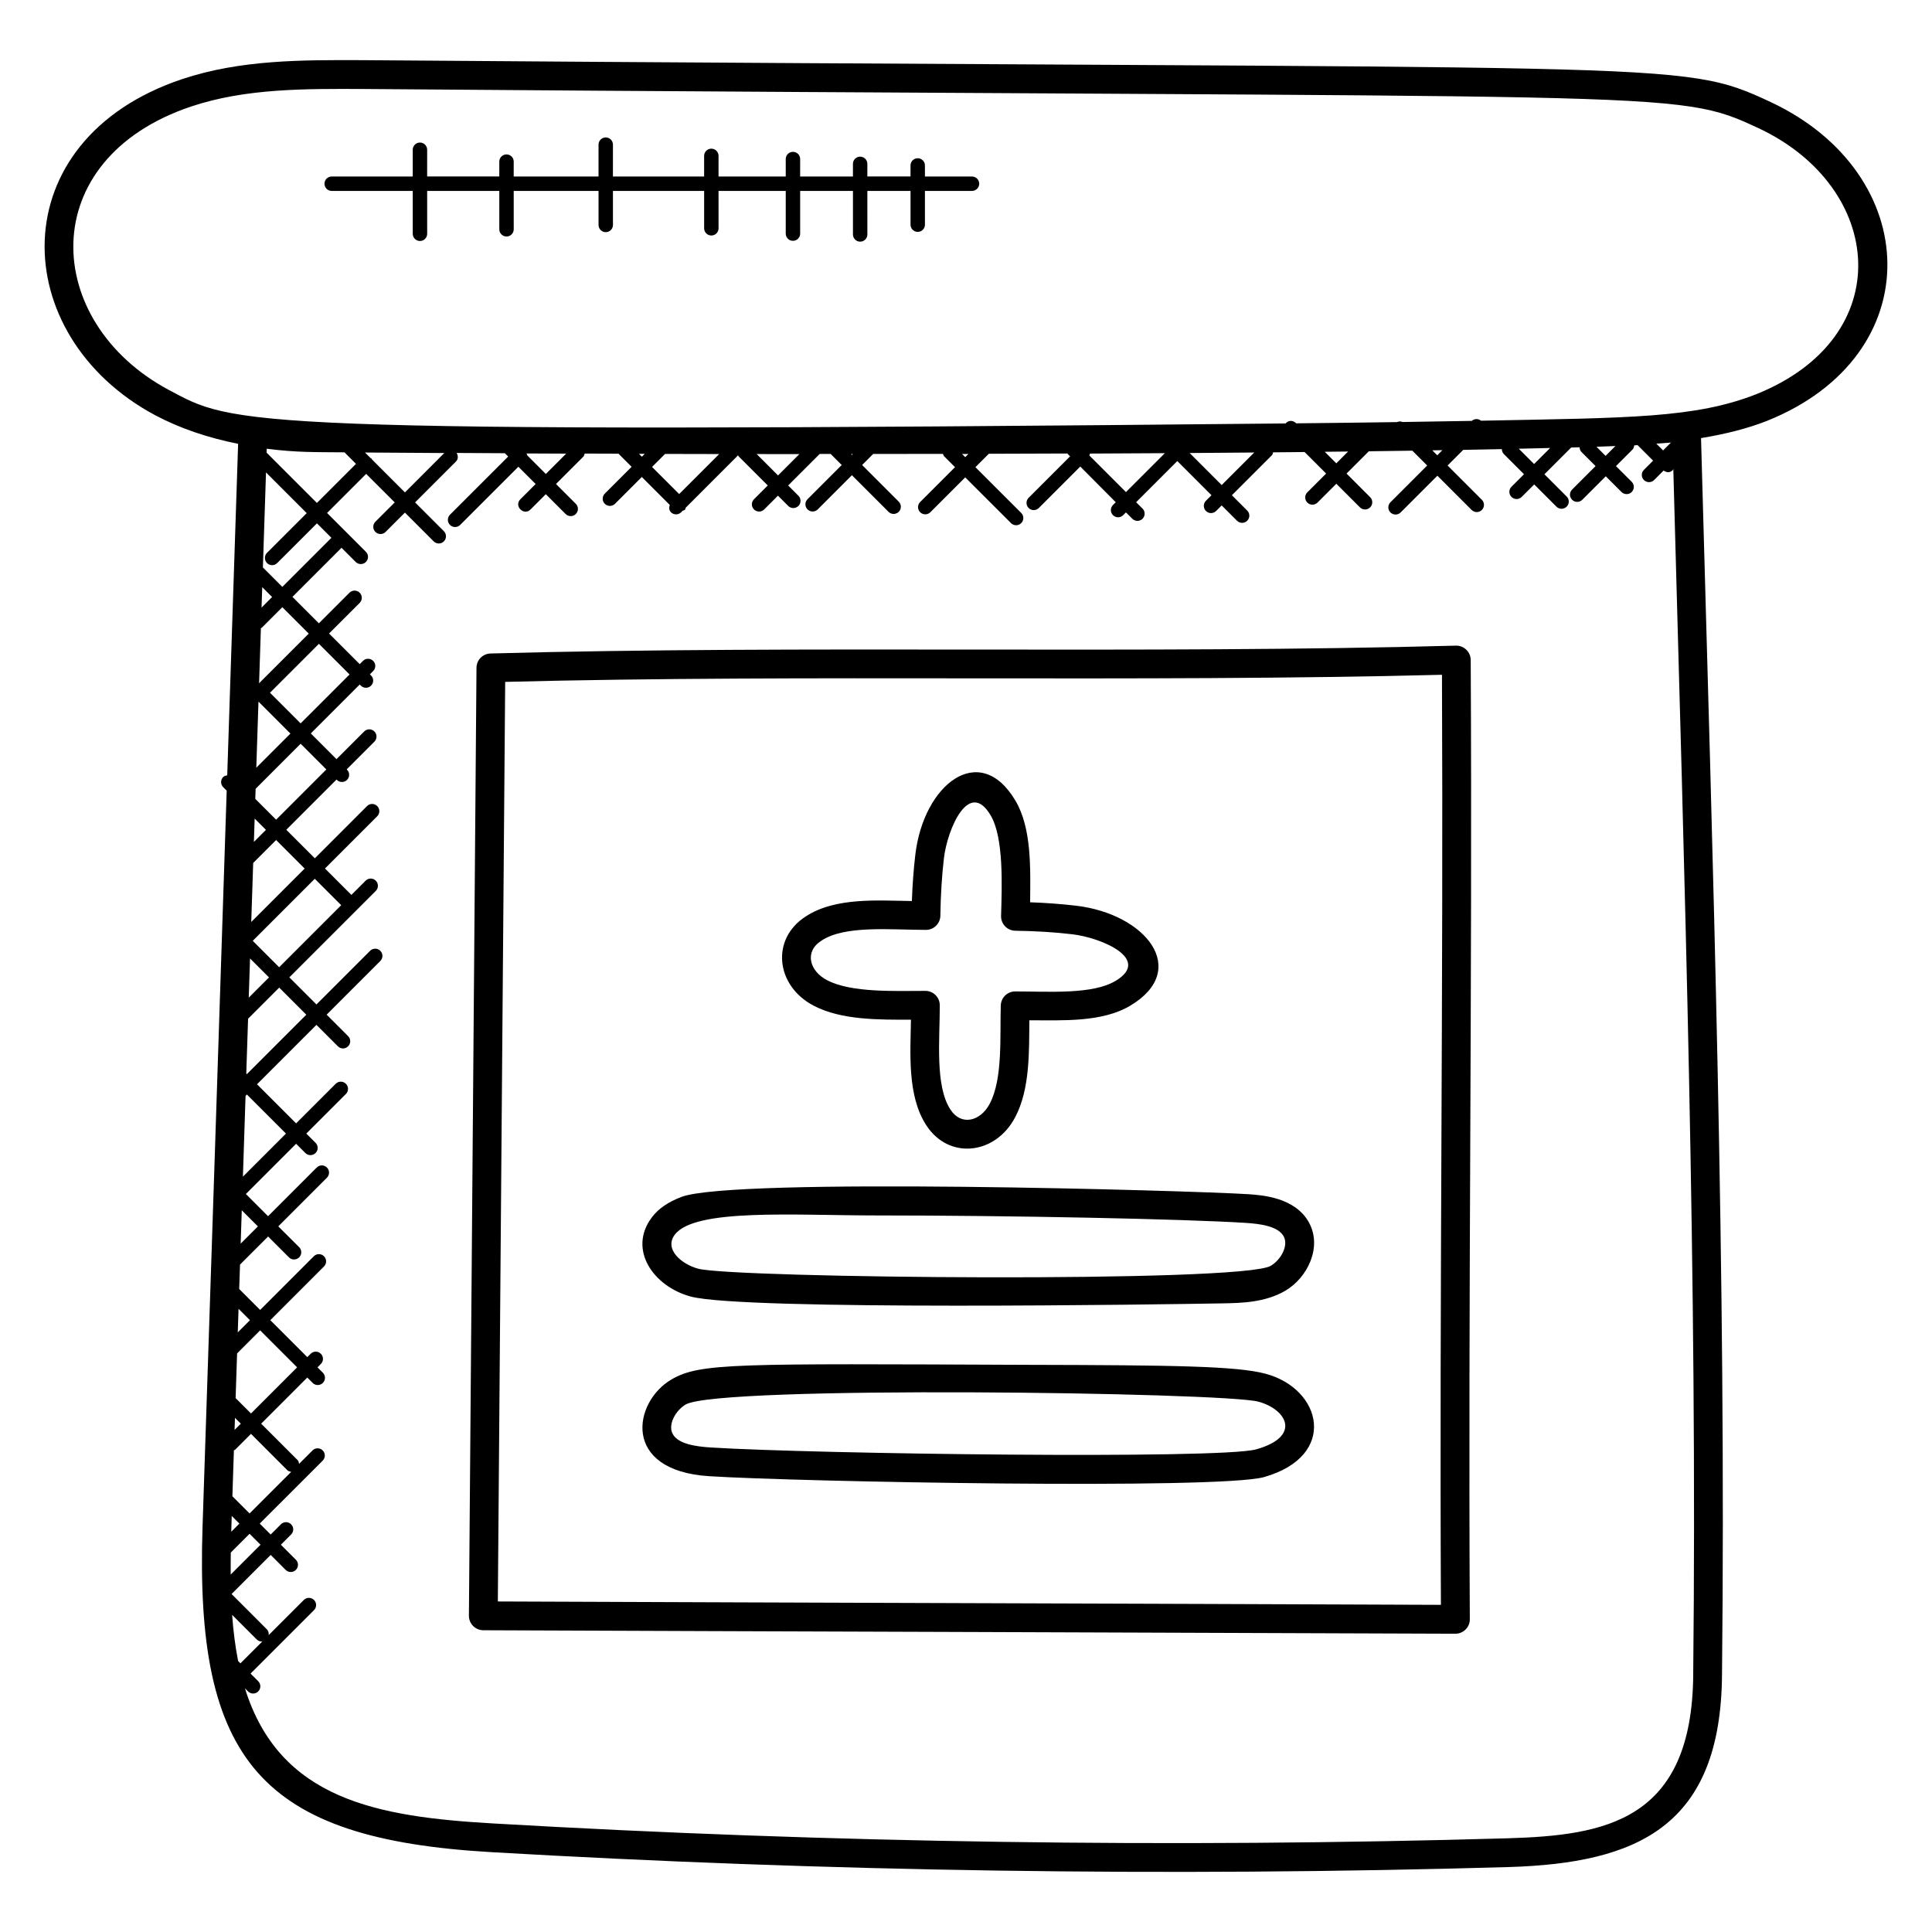
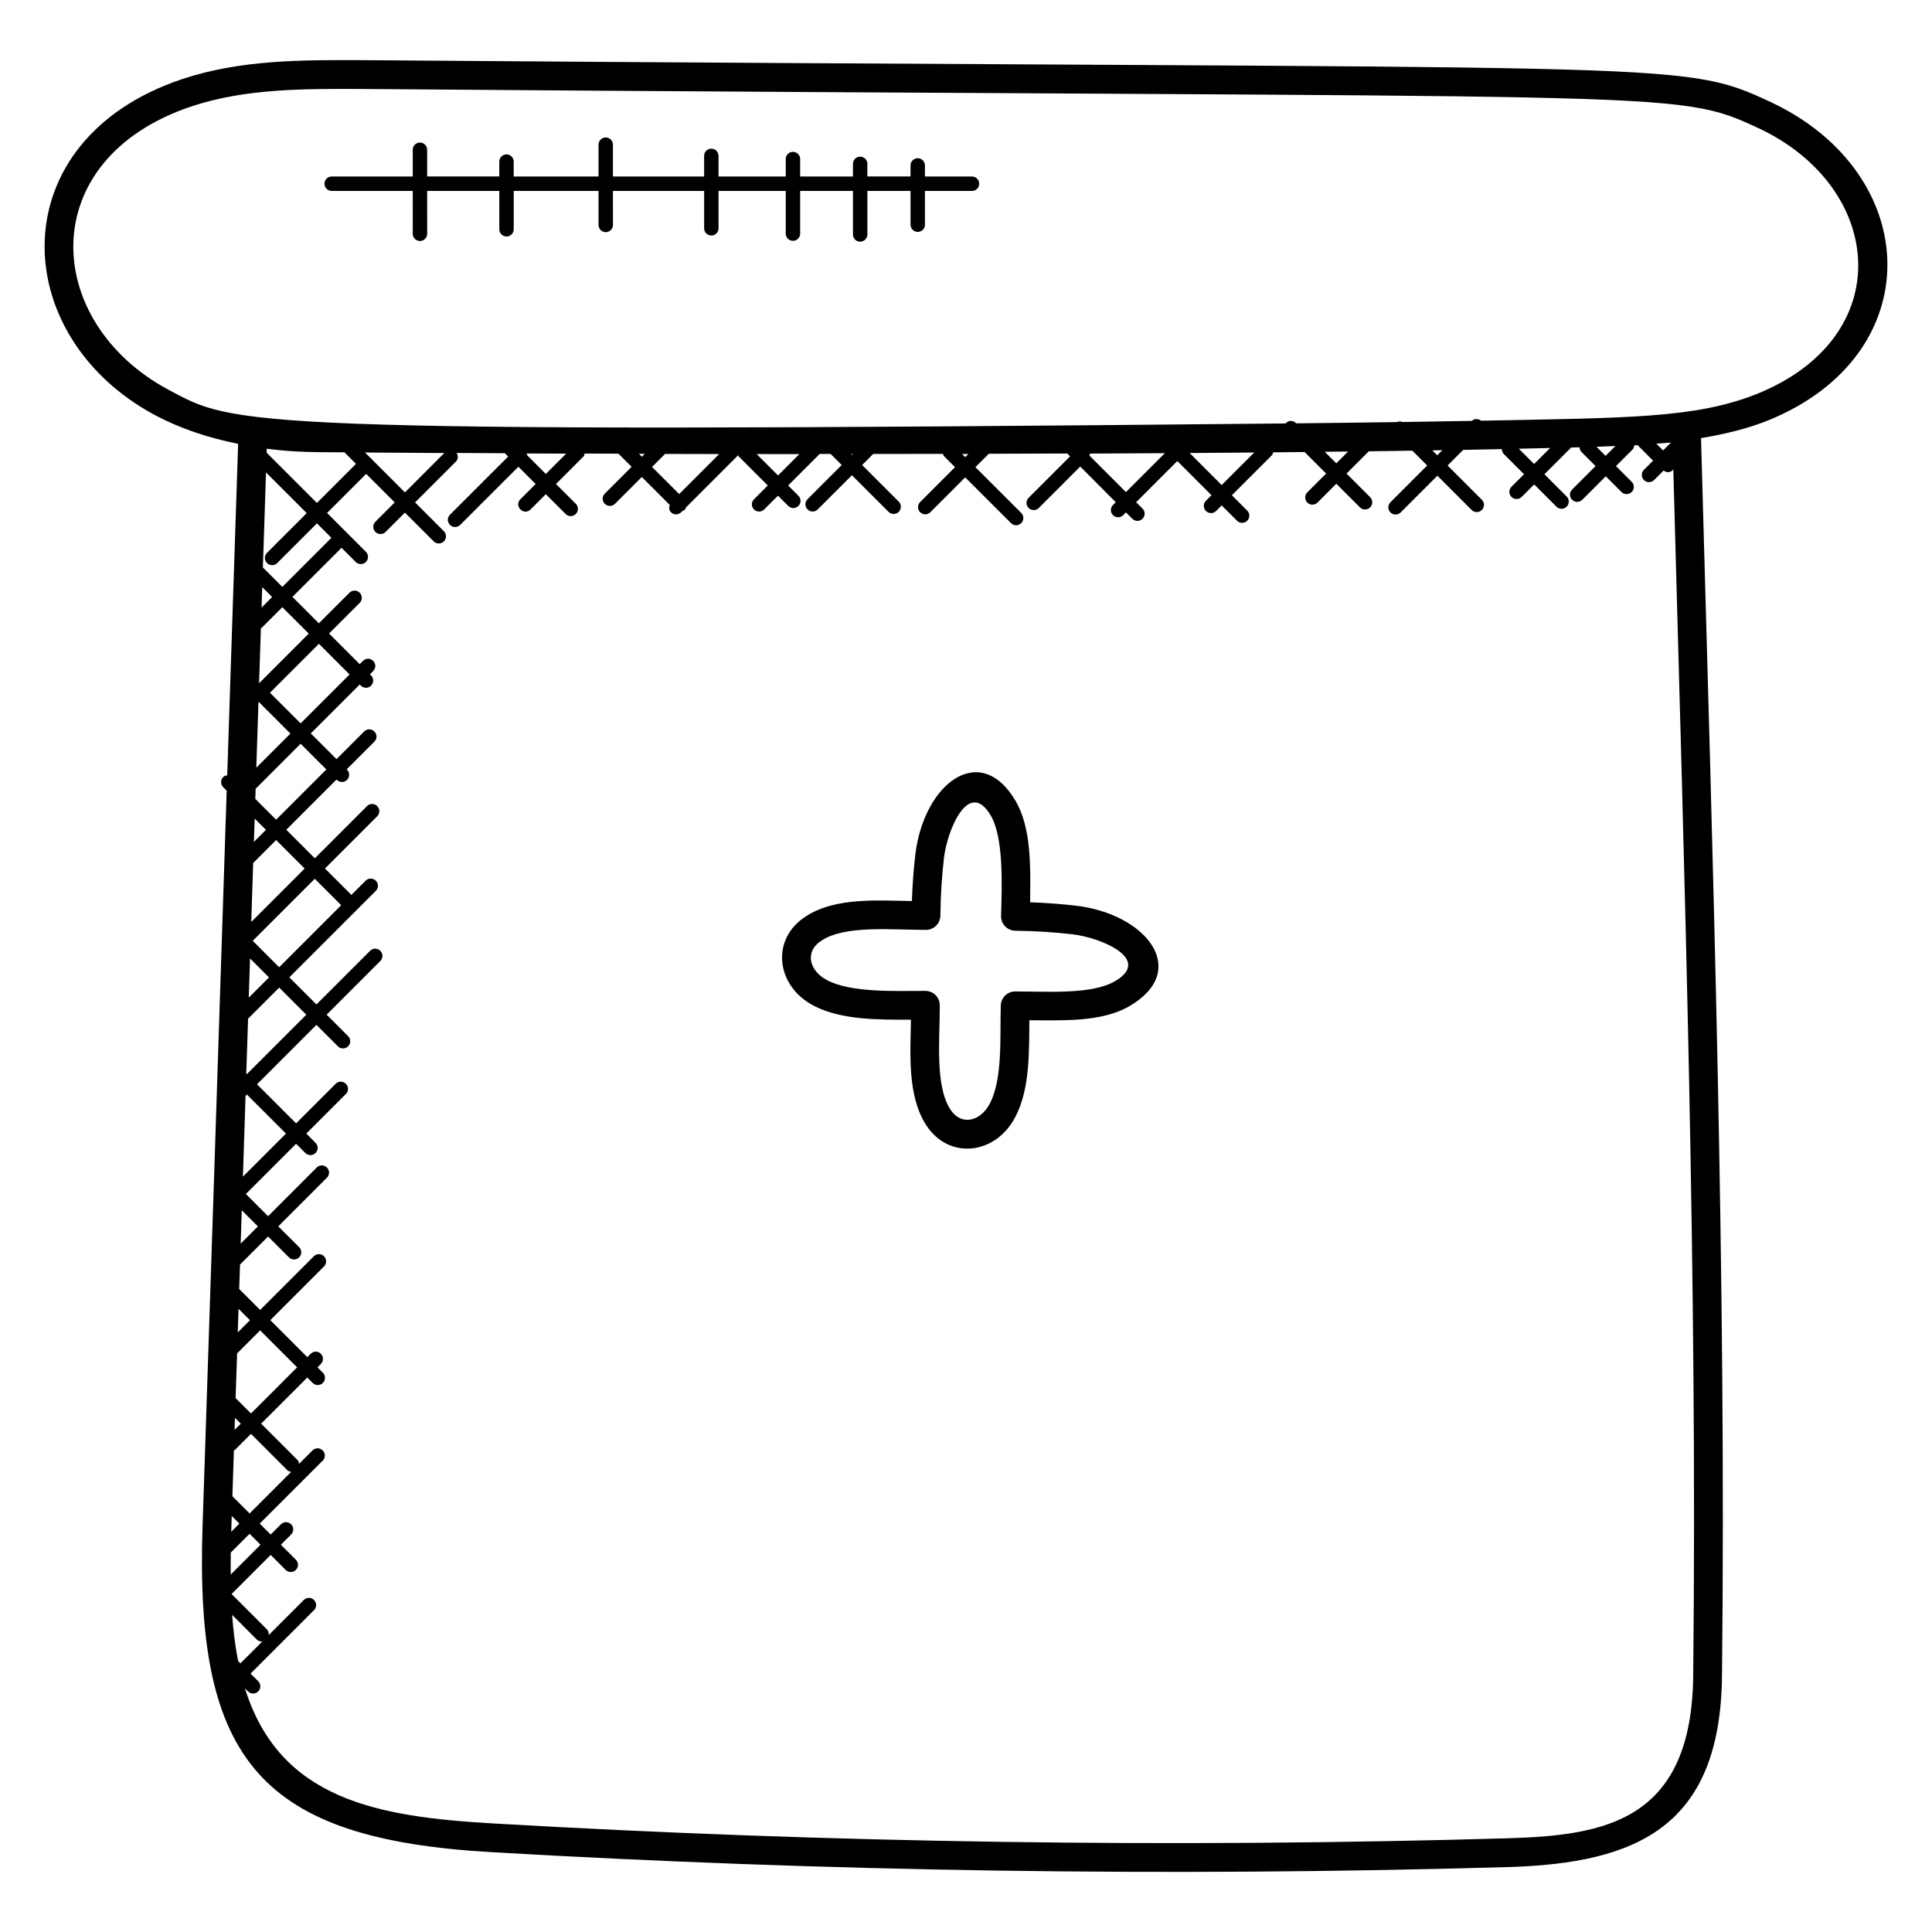
<svg xmlns="http://www.w3.org/2000/svg" fill="#000000" width="800px" height="800px" version="1.1" viewBox="144 144 512 512">
  <g>
    <path d="m613.33 171.08c-24.855-11.566-20.961-8.398-373.21-11.137-15.906-0.062-32.383-0.152-47.871 5.031-48.074 16.098-46.578 67.898-7.184 89.035 6.633 3.512 13.906 5.977 22.039 7.609-0.945 29.266-1.922 58.57-2.887 87.855-0.383 0.062-0.762 0.145-1.062 0.434-0.75 0.75-0.75 1.953 0 2.703l0.922 0.922c-2.117 65.031-4.242 130.05-6.402 195.11-2.047 62.066 15.41 82.699 76.641 86.203 88.098 5.113 178.6 6.574 269.45 3.945 34.039-1.023 56.344-10.641 56.586-51.16 1.145-105.3-2.391-213.41-5.559-327.53 6.297-1.039 12.242-2.496 17.527-4.586 43.27-17.379 41.348-65.477 1.012-84.43zm-378.04 92.793 3.055 3.055-10.359 10.359-13.328-13.324c0.016-0.344 0.023-0.695 0.031-1.047 8.016 1.02 12.641 0.887 20.602 0.957zm349.45-0.504-1.801-1.801c1.289-0.098 2.594-0.16 3.887-0.289zm-12.641-1.16-2.602 2.602-2.418-2.418c1.684-0.055 3.348-0.129 5.019-0.184zm-17.297 0.512-4.25 4.25-4.055-4.055c2.832-0.059 5.59-0.129 8.305-0.195zm-28.555 0.578-1.359 1.359-1.305-1.312c0.898-0.016 1.77-0.031 2.664-0.047zm-24.984 0.359-3.129 3.129-3.062-3.062c2.074-0.02 4.137-0.043 6.191-0.066zm-68.426 0.543c6.656-0.031 13.273-0.07 19.863-0.105l-10.312 10.312-9.695-9.695c0.051-0.184 0.156-0.328 0.145-0.512zm43.547-0.281-8.625 8.625-8.488-8.488c5.762-0.047 11.457-0.094 17.113-0.137zm-75.746 0.387-0.84 0.84-0.84-0.84c0.559 0.008 1.113 0 1.68 0zm-30.633 0.039-0.23 0.238-0.238-0.238h0.469zm-46.016 10.582-7.191-7.184 3.441-3.441v-0.008c4.688 0.008 9.465 0.023 14.352 0.031zm-9.887-9.887-0.77-0.77h1.535zm41.734-0.695-5.648 5.648-5.664-5.664c3.731 0.008 7.496 0.016 11.312 0.016zm-72.297-0.176c3.398 0.016 6.902 0.031 10.504 0.047l-5.391 5.391-4.953-4.961c0-0.18-0.121-0.316-0.16-0.477zm-40.992 1.559c-0.047-0.062-0.031-0.152-0.082-0.215-0.062-0.062-0.145-0.039-0.215-0.082l-1.512-1.512c5.734 0.047 12.793 0.09 21 0.137l-10.426 10.434zm-27.785 27.488c0.742 0.742 1.945 0.75 2.695 0l10.535-10.527 3.832 3.832-13.008 13.008-5.148-5.152c0.273-8.391 0.559-16.793 0.824-25.184l10.793 10.793-10.535 10.527c-0.738 0.746-0.738 1.953 0.012 2.703zm-3.016 59.816 11.922-11.934 6.816 6.816-13.312 13.312-5.519-5.519c0.031-0.891 0.062-1.785 0.094-2.676zm0.176-5.582c0.191-5.84 0.383-11.68 0.574-17.512l8.465 8.465zm3.625-19.871 12.969-12.961 8.121 8.121-12.969 12.965zm-2.887-2.512c0.16-4.871 0.32-9.742 0.48-14.609 0.07-0.055 0.16-0.031 0.223-0.09l5.457-5.457 7 7zm0.656-20.051c0.062-1.809 0.121-3.609 0.176-5.418l2.617 2.617zm1.156 58.906-3.191 3.191c0.07-2.062 0.137-4.121 0.207-6.184zm-7.367 220.27c-0.777-3.953-1.289-8.039-1.586-12.238l6.512 6.512c0.375 0.375 0.855 0.559 1.352 0.559 0.07 0 0.121-0.07 0.191-0.078l-5.859 5.856zm-1.949-28.742 4.984-4.984 2.902 2.902-7.902 7.902c-0.004-1.941-0.012-3.871 0.016-5.82zm0.133-5.527c0.008-0.344 0.016-0.695 0.023-1.039 0.039-1.047 0.07-2.09 0.098-3.144l2.031 2.031zm0.297-9.402c0.129-4.062 0.266-8.113 0.398-12.176 0.082-0.062 0.199-0.039 0.281-0.113l4.246-4.246 9.648 9.648c0.273 0.273 0.648 0.344 1.008 0.418l-11.023 11.023zm0.578-17.582c0.039-1.07 0.07-2.129 0.105-3.199l1.551 1.551zm0.277-8.426c0.129-3.945 0.258-7.894 0.391-11.84l6.106-6.113 9.801 9.801-12.223 12.223zm0.57-17.418c0.07-2.082 0.137-4.168 0.207-6.25l3.023 3.023zm1.062-32.359 4.273 4.273-4.566 4.566c0.102-2.953 0.195-5.902 0.293-8.84zm1-30.328 0.352-0.352 10.359 10.359-11.41 11.41c0.227-7.144 0.461-14.281 0.699-21.418zm0.191-5.902c0.16-4.848 0.32-9.688 0.48-14.535l8.246-8.246 7.184 7.184-15.746 15.746zm0.656-20.121c0.113-3.457 0.23-6.922 0.344-10.383l5.023 5.023zm1.059-15.059 16.441-16.441 7 7-16.441 16.441zm-0.395-5c0.168-5.215 0.344-10.418 0.512-15.633l6.078-6.078 7.559 7.559zm382.14 199.23v0.023c-0.223 39.098-23.426 42.816-49.176 43.586-88.93 2.574-179.36 1.258-268.79-3.93-30.727-1.762-56.648-6.289-65.848-35.816l0.824 0.824c0.754 0.754 1.961 0.742 2.695 0 0.75-0.75 0.75-1.953 0-2.703l-2.023-2.023 16.809-16.809c0.75-0.75 0.75-1.953 0-2.695-0.75-0.75-1.953-0.75-2.703 0l-9.312 9.312c0.062-0.559-0.055-1.113-0.48-1.543l-9.344-9.352 10.359-10.359 3.969 3.969c0.742 0.742 1.945 0.75 2.703 0 0.75-0.75 0.75-1.953 0-2.703l-3.969-3.969 2.711-2.711c0.75-0.75 0.75-1.953 0-2.703s-1.953-0.75-2.703 0l-2.711 2.711-2.902-2.902 16.688-16.68c0.75-0.75 0.75-1.953 0-2.703s-1.953-0.75-2.703 0l-3.551 3.551c-0.07-0.359-0.137-0.727-0.418-1.008l-9.641-9.637 12.223-12.223 1.426 1.426c0.742 0.742 1.945 0.75 2.703 0 0.75-0.75 0.75-1.953 0-2.703l-1.426-1.426 0.895-0.895c0.75-0.75 0.75-1.953 0-2.703s-1.953-0.75-2.695 0l-0.895 0.895-9.801-9.801 14.223-14.23c0.75-0.75 0.75-1.953 0-2.703s-1.953-0.75-2.695 0l-14.223 14.23-5.551-5.551c0.07-2.16 0.137-4.312 0.215-6.473l7.441-7.441 5.527 5.527c0.742 0.742 1.945 0.75 2.703 0 0.75-0.75 0.75-1.953 0-2.703l-5.535-5.508 12.895-12.895c0.75-0.75 0.75-1.953 0-2.703s-1.953-0.75-2.703 0l-12.895 12.902-5.879-5.883 13.312-13.312 2.449 2.449c0.742 0.742 1.945 0.75 2.703 0 0.75-0.75 0.75-1.953 0-2.703l-2.449-2.449 10.488-10.488c0.75-0.75 0.75-1.953 0-2.703s-1.953-0.75-2.703 0l-10.488 10.488-10.359-10.359 15.746-15.746 5.688 5.688c0.742 0.742 1.945 0.75 2.703 0 0.75-0.75 0.75-1.953 0-2.703l-5.688-5.688 14.223-14.223c0.75-0.75 0.75-1.953 0-2.703s-1.953-0.75-2.703 0l-14.223 14.223-7.184-7.184 22.914-22.914c0.75-0.75 0.75-1.953 0-2.703s-1.953-0.75-2.695 0l-3.769 3.769-7-7 13.84-13.84c0.75-0.75 0.75-1.953 0-2.703s-1.953-0.75-2.695 0l-13.84 13.84-7.559-7.559 13.312-13.312 0.09 0.09c0.742 0.742 1.945 0.75 2.695 0s0.75-1.953 0-2.703l-0.09-0.09 7.336-7.336c0.75-0.75 0.75-1.953 0-2.703s-1.953-0.75-2.703 0l-7.336 7.336-6.809-6.816 12.961-12.961 0.305 0.305c0.742 0.742 1.945 0.75 2.703 0 0.75-0.75 0.75-1.953 0-2.703l-0.305-0.305 0.863-0.863c0.75-0.75 0.75-1.953 0-2.695-0.75-0.75-1.953-0.75-2.703 0l-0.863 0.863-8.121-8.121 8.113-8.105c0.75-0.75 0.75-1.953 0-2.703s-1.953-0.75-2.703 0l-8.113 8.105-7-7 13.008-13.008 3.754 3.754c0.742 0.742 1.945 0.75 2.703 0 0.75-0.75 0.75-1.953 0-2.695l-10.289-10.289 10.359-10.359 7.566 7.559-5.121 5.121c-0.75 0.75-0.75 1.953 0 2.703 0.742 0.742 1.945 0.75 2.703 0l5.121-5.121 7.625 7.625c0.742 0.742 1.945 0.75 2.695 0s0.75-1.953 0-2.703l-7.625-7.625 10.832-10.832c0.625-0.625 0.609-1.551 0.176-2.273 4.055 0.023 8.266 0.047 12.785 0.07l0.879 0.879-15.426 15.418c-0.75 0.75-0.75 1.953 0 2.703 0.754 0.754 1.961 0.742 2.703 0l15.426-15.418 4.574 4.574-4.047 4.047c-1.785 1.785 0.922 4.473 2.695 2.703l4.047-4.047 5.25 5.25c0.742 0.742 1.945 0.75 2.695 0s0.75-1.953 0-2.703l-5.25-5.25 7.273-7.273c0.223-0.223 0.238-0.52 0.328-0.793 2.914 0.008 5.93 0.023 8.961 0.031l3.481 3.481-7.106 7.106c-0.75 0.75-0.75 1.953 0 2.695 0.742 0.742 1.945 0.75 2.703 0l7.106-7.106 7.41 7.41c-0.23 0.672-0.223 1.406 0.312 1.938 0.742 0.742 1.945 0.75 2.703 0l0.414-0.414c0.191-0.09 0.414-0.078 0.566-0.238 0.152-0.16 0.145-0.383 0.238-0.566l13.746-13.754c0.055-0.062 0.039-0.145 0.082-0.207 0.062 0.09 0.039 0.215 0.121 0.297l7.785 7.785-3.648 3.648c-0.75 0.75-0.75 1.953 0 2.703 0.742 0.742 1.945 0.75 2.703 0l3.648-3.648 2.719 2.719c0.742 0.742 1.945 0.75 2.703 0 0.75-0.75 0.75-1.953 0-2.703l-2.719-2.719 8.352-8.352h2.914l2.93 2.93-9.062 9.062c-0.75 0.75-0.75 1.953 0 2.703 0.742 0.742 1.945 0.75 2.703 0l9.062-9.062 9.703 9.703c0.742 0.742 1.945 0.75 2.703 0 0.75-0.75 0.75-1.953 0-2.703l-9.703-9.703 2.93-2.93c6.113-0.008 12.281-0.008 18.504-0.023 0.09 0.199 0.082 0.426 0.246 0.586l2.938 2.938-9.238 9.238c-0.75 0.75-0.75 1.953 0 2.703 0.742 0.742 1.945 0.75 2.703 0l9.238-9.238 12.137 12.129c0.742 0.742 1.945 0.75 2.703 0 0.75-0.75 0.75-1.953 0-2.703l-12.137-12.129 3.551-3.551c6.938-0.016 13.895-0.039 20.855-0.07 0.031 0.039 0.016 0.09 0.055 0.129l0.625 0.625-10.984 10.984c-0.75 0.75-0.75 1.953 0 2.703 0.742 0.742 1.945 0.75 2.703 0l10.984-10.984 9.402 9.457-0.734 0.734c-0.75 0.75-0.75 1.953 0 2.695 0.742 0.742 1.945 0.75 2.703 0l0.734-0.734 1.688 1.688c0.742 0.742 1.945 0.75 2.703 0 0.75-0.75 0.75-1.953 0-2.695l-1.695-1.688 10.914-10.914 9.055 9.055-1.473 1.473c-0.75 0.75-0.75 1.953 0 2.703 0.742 0.742 1.945 0.75 2.703 0l1.473-1.473 4.062 4.062c0.742 0.742 1.945 0.75 2.703 0 0.75-0.75 0.75-1.953 0-2.695l-4.062-4.062 10.609-10.609c0.215-0.215 0.223-0.496 0.312-0.762 2.801-0.023 5.578-0.055 8.352-0.082l5.703 5.703-4.984 4.984c-0.75 0.75-0.75 1.953 0 2.703 0.742 0.742 1.945 0.75 2.703 0l4.984-4.984 6.258 6.258c0.742 0.742 1.945 0.75 2.703 0 0.75-0.75 0.75-1.953 0-2.703l-6.25-6.258 5.902-5.902c3.91-0.055 7.746-0.105 11.535-0.16l3.93 3.93-9.734 9.734c-0.75 0.75-0.75 1.953 0 2.703 0.742 0.742 1.945 0.75 2.703 0l9.734-9.734 9.078 9.078c0.742 0.742 1.945 0.75 2.703 0 0.75-0.75 0.75-1.953 0-2.703l-9.078-9.078 4.144-4.144c0.48-0.008 0.969-0.016 1.441-0.023 0.07 0 0.152 0 0.223-0.008 2.914-0.055 5.754-0.105 8.574-0.168 0 0.488 0.184 0.977 0.559 1.344l5.312 5.312-3.32 3.312c-0.75 0.75-0.75 1.953 0 2.703 0.754 0.754 1.961 0.734 2.703 0l3.32-3.312 5.894 5.894c0.742 0.742 1.945 0.75 2.703 0 0.75-0.75 0.75-1.953 0-2.695l-5.887-5.894 7.09-7.09c0.75-0.023 1.488-0.039 2.223-0.062 0.016 0.465 0.176 0.93 0.535 1.281l3.703 3.703-6.223 6.223c-0.75 0.75-0.75 1.953 0 2.703 0.742 0.742 1.945 0.75 2.703 0l6.223-6.223 4.168 4.168c0.742 0.742 1.945 0.75 2.703 0 0.75-0.75 0.75-1.953 0-2.703l-4.168-4.168 4.383-4.383c0.305-0.305 0.406-0.711 0.457-1.105 0.238-0.016 0.465-0.039 0.695-0.055 0.062 0 0.129 0 0.191-0.008l4.113 4.113-2.434 2.434c-0.75 0.75-0.75 1.953 0 2.703 0.734 0.734 1.945 0.754 2.703 0l2.512-2.519c0.922 0.664 1.785 0.535 2.426-0.113 0.09-0.09 0.07-0.238 0.145-0.344 2.992 109.46 6.398 215.57 5.277 319.32zm16.777-339.12c-16.184 6.398-33.711 6.297-73.008 7.055-0.727-0.582-1.75-0.586-2.441 0.047-5.922 0.105-12.082 0.207-18.375 0.297-0.488-0.207-0.961-0.199-1.449 0.023-8.641 0.121-17.566 0.238-26.719 0.328-0.793-0.793-1.969-0.93-2.824 0.031-280.3 2.762-278.42 0.383-296.04-8.93-33.523-18.012-35.676-61.098 6.039-75.074 14.383-4.816 30.297-4.695 45.387-4.633 351.8 2.742 347.12-0.238 370.02 10.418 33.309 15.652 37.141 55.27-0.59 70.438z" />
-     <path d="m532.58 316.18c-0.742-0.719-1.719-1.105-2.754-1.078-82.25 2.258-173.62-0.176-255.84 2.078-2.062 0.062-3.695 1.734-3.711 3.785l-2.008 251.22c-0.008 1.016 0.391 1.992 1.105 2.711 0.711 0.719 1.688 1.129 2.703 1.137 81.992 0.336 173.24 0.582 257.61 0.922h0.016c2.121 0 3.832-1.742 3.816-3.832-0.449-87.84 0.695-167.82 0.238-254.22-0.008-1.027-0.43-2.004-1.168-2.723zm-6.727 253.12c-88.344-0.359-161.5-0.535-249.92-0.895l1.945-243.7c79.641-2.047 168.01 0.184 248.26-1.879 0.383 83.852-0.672 162.48-0.281 246.47z" />
    <path d="m359.64 410.52c7.359 3.863 17.398 3.711 25.77 3.711-0.113 8.559-1.062 20.074 4.031 27.922 5.977 9.297 18.406 7.914 23.625-2.144 3.894-7.41 3.656-17.297 3.719-25.625 8.754 0 19.328 0.594 26.785-3.894 15.879-9.496 4.113-24.32-14.457-26.473-3.801-0.449-7.863-0.75-12.121-0.902 0.09-8.977 0.434-19.746-3.945-27.016-9.449-15.84-24.312-4.246-26.48 14.441-0.457 3.824-0.754 7.922-0.91 12.242-8.383-0.078-20.223-1.152-28.152 4.106-9.277 5.957-7.961 18.375 2.137 23.633zm2.031-17.227c6.266-4.16 18.336-2.863 27.719-2.863 2.082 0 3.785-1.68 3.816-3.762 0.078-5.441 0.398-10.574 0.945-15.238 0.887-7.633 6.594-21.074 12.344-11.41 3.559 5.887 3.023 18.738 2.801 26.711-0.062 2.07 1.586 3.887 3.762 3.922 5.391 0.078 10.488 0.391 15.16 0.945 7.633 0.887 21.039 6.574 11.426 12.344h-0.016c-6.078 3.664-17.57 2.801-26.594 2.801-2.055 0-3.742 1.633-3.816 3.688-0.266 8.098 0.594 19.359-2.914 26.039-2.457 4.727-7.609 5.992-10.449 1.543-4.082-6.289-2.801-18.352-2.801-27.602 0-2.106-1.711-3.816-3.816-3.816-8.047 0-19.617 0.543-26.062-2.84-4.656-2.422-6.078-7.539-1.504-10.461z" />
-     <path d="m474.56 460.46c-14.77-0.93-136.11-4.496-149.95 0.727-3.559 1.352-6.121 3.121-7.856 5.418-6.426 8.527 0.383 18.32 10.289 20.992 14 3.769 126.3 2.078 140.9 1.809 5.039-0.09 11.297-0.207 16.672-3.344 5.871-3.441 9.809-11.488 6.328-17.984-3.652-6.809-12.57-7.375-16.379-7.617zm6.184 19.004c-7.832 4.574-142.37 3.273-151.73 0.754-4.406-1.184-9.09-5.16-6.184-9.023 5.312-7.023 31.602-5.09 53.488-5.09 35.785 0 81.402 0.938 97.762 1.969 3.945 0.25 8.672 0.887 10.121 3.602 1.32 2.469-0.77 6.219-3.457 7.789z" />
-     <path d="m479.45 508.07c-7.641-2.062-24.391-2.289-63.199-2.375-77.73-0.312-86.73-0.551-94.363 3.91-10 5.863-13.375 24.113 10.039 25.602 23.496 1.488 135 3.582 147.05 0.238 19.691-5.598 15.402-23.344 0.473-27.375zm-2.543 20.023c-9.602 2.664-117.38 1.215-144.52-0.496-3.945-0.25-8.664-0.887-10.121-3.602-1.32-2.465 0.777-6.215 3.457-7.793 8.777-5.113 142.59-3.223 151.73-0.754 7.641 2.047 11.496 9.27-0.551 12.645z" />
    <path d="m401.59 190.78h-12.473v-2.934c0-1.055-0.855-1.91-1.91-1.91s-1.91 0.855-1.91 1.91v2.922h-11.441l0.004-3.34c0-1.055-0.855-1.91-1.91-1.91-1.055 0-1.91 0.855-1.91 1.91v3.352h-13.992l0.004-4.629c0-1.055-0.855-1.91-1.91-1.91-1.055 0-1.91 0.855-1.91 1.91v4.625h-17.809v-5.469c0-1.055-0.855-1.91-1.91-1.91-1.055 0-1.91 0.855-1.91 1.91v5.473h-24.168l0.004-8.445c0-1.055-0.855-1.91-1.91-1.91-1.055 0-1.91 0.855-1.91 1.91v8.441h-22.48l0.004-3.945c0-1.055-0.855-1.91-1.91-1.91-1.055 0-1.91 0.855-1.91 1.91v3.938h-19.121l0.004-7.082c0-1.055-0.855-1.91-1.91-1.91-1.055 0-1.91 0.855-1.91 1.91v7.09h-21.48c-1.055 0-1.91 0.855-1.91 1.91s0.855 1.91 1.91 1.91h21.48l0.004 11.359c0 1.055 0.855 1.91 1.91 1.91 1.055 0 1.91-0.855 1.91-1.91l-0.004-11.359h19.121v10.168c0 1.055 0.855 1.91 1.91 1.91 1.055 0 1.91-0.855 1.91-1.91l-0.004-10.168h22.48v9.016c0 1.055 0.855 1.91 1.91 1.91 1.055 0 1.91-0.855 1.91-1.91l-0.004-9.016h24.168v9.906c0 1.055 0.855 1.91 1.91 1.91 1.055 0 1.91-0.855 1.91-1.91l-0.004-9.906h17.809v11.312c0 1.055 0.855 1.91 1.91 1.91 1.055 0 1.91-0.855 1.91-1.91v-11.312h13.992v11.535c0 1.055 0.855 1.91 1.91 1.91 1.055 0 1.91-0.855 1.91-1.91l-0.004-11.535h11.441v8.945c0 1.055 0.855 1.91 1.91 1.91 1.055 0 1.91-0.855 1.91-1.91l-0.004-8.945h12.473c1.055 0 1.91-0.855 1.91-1.91 0-1.051-0.855-1.906-1.91-1.906z" />
  </g>
</svg>